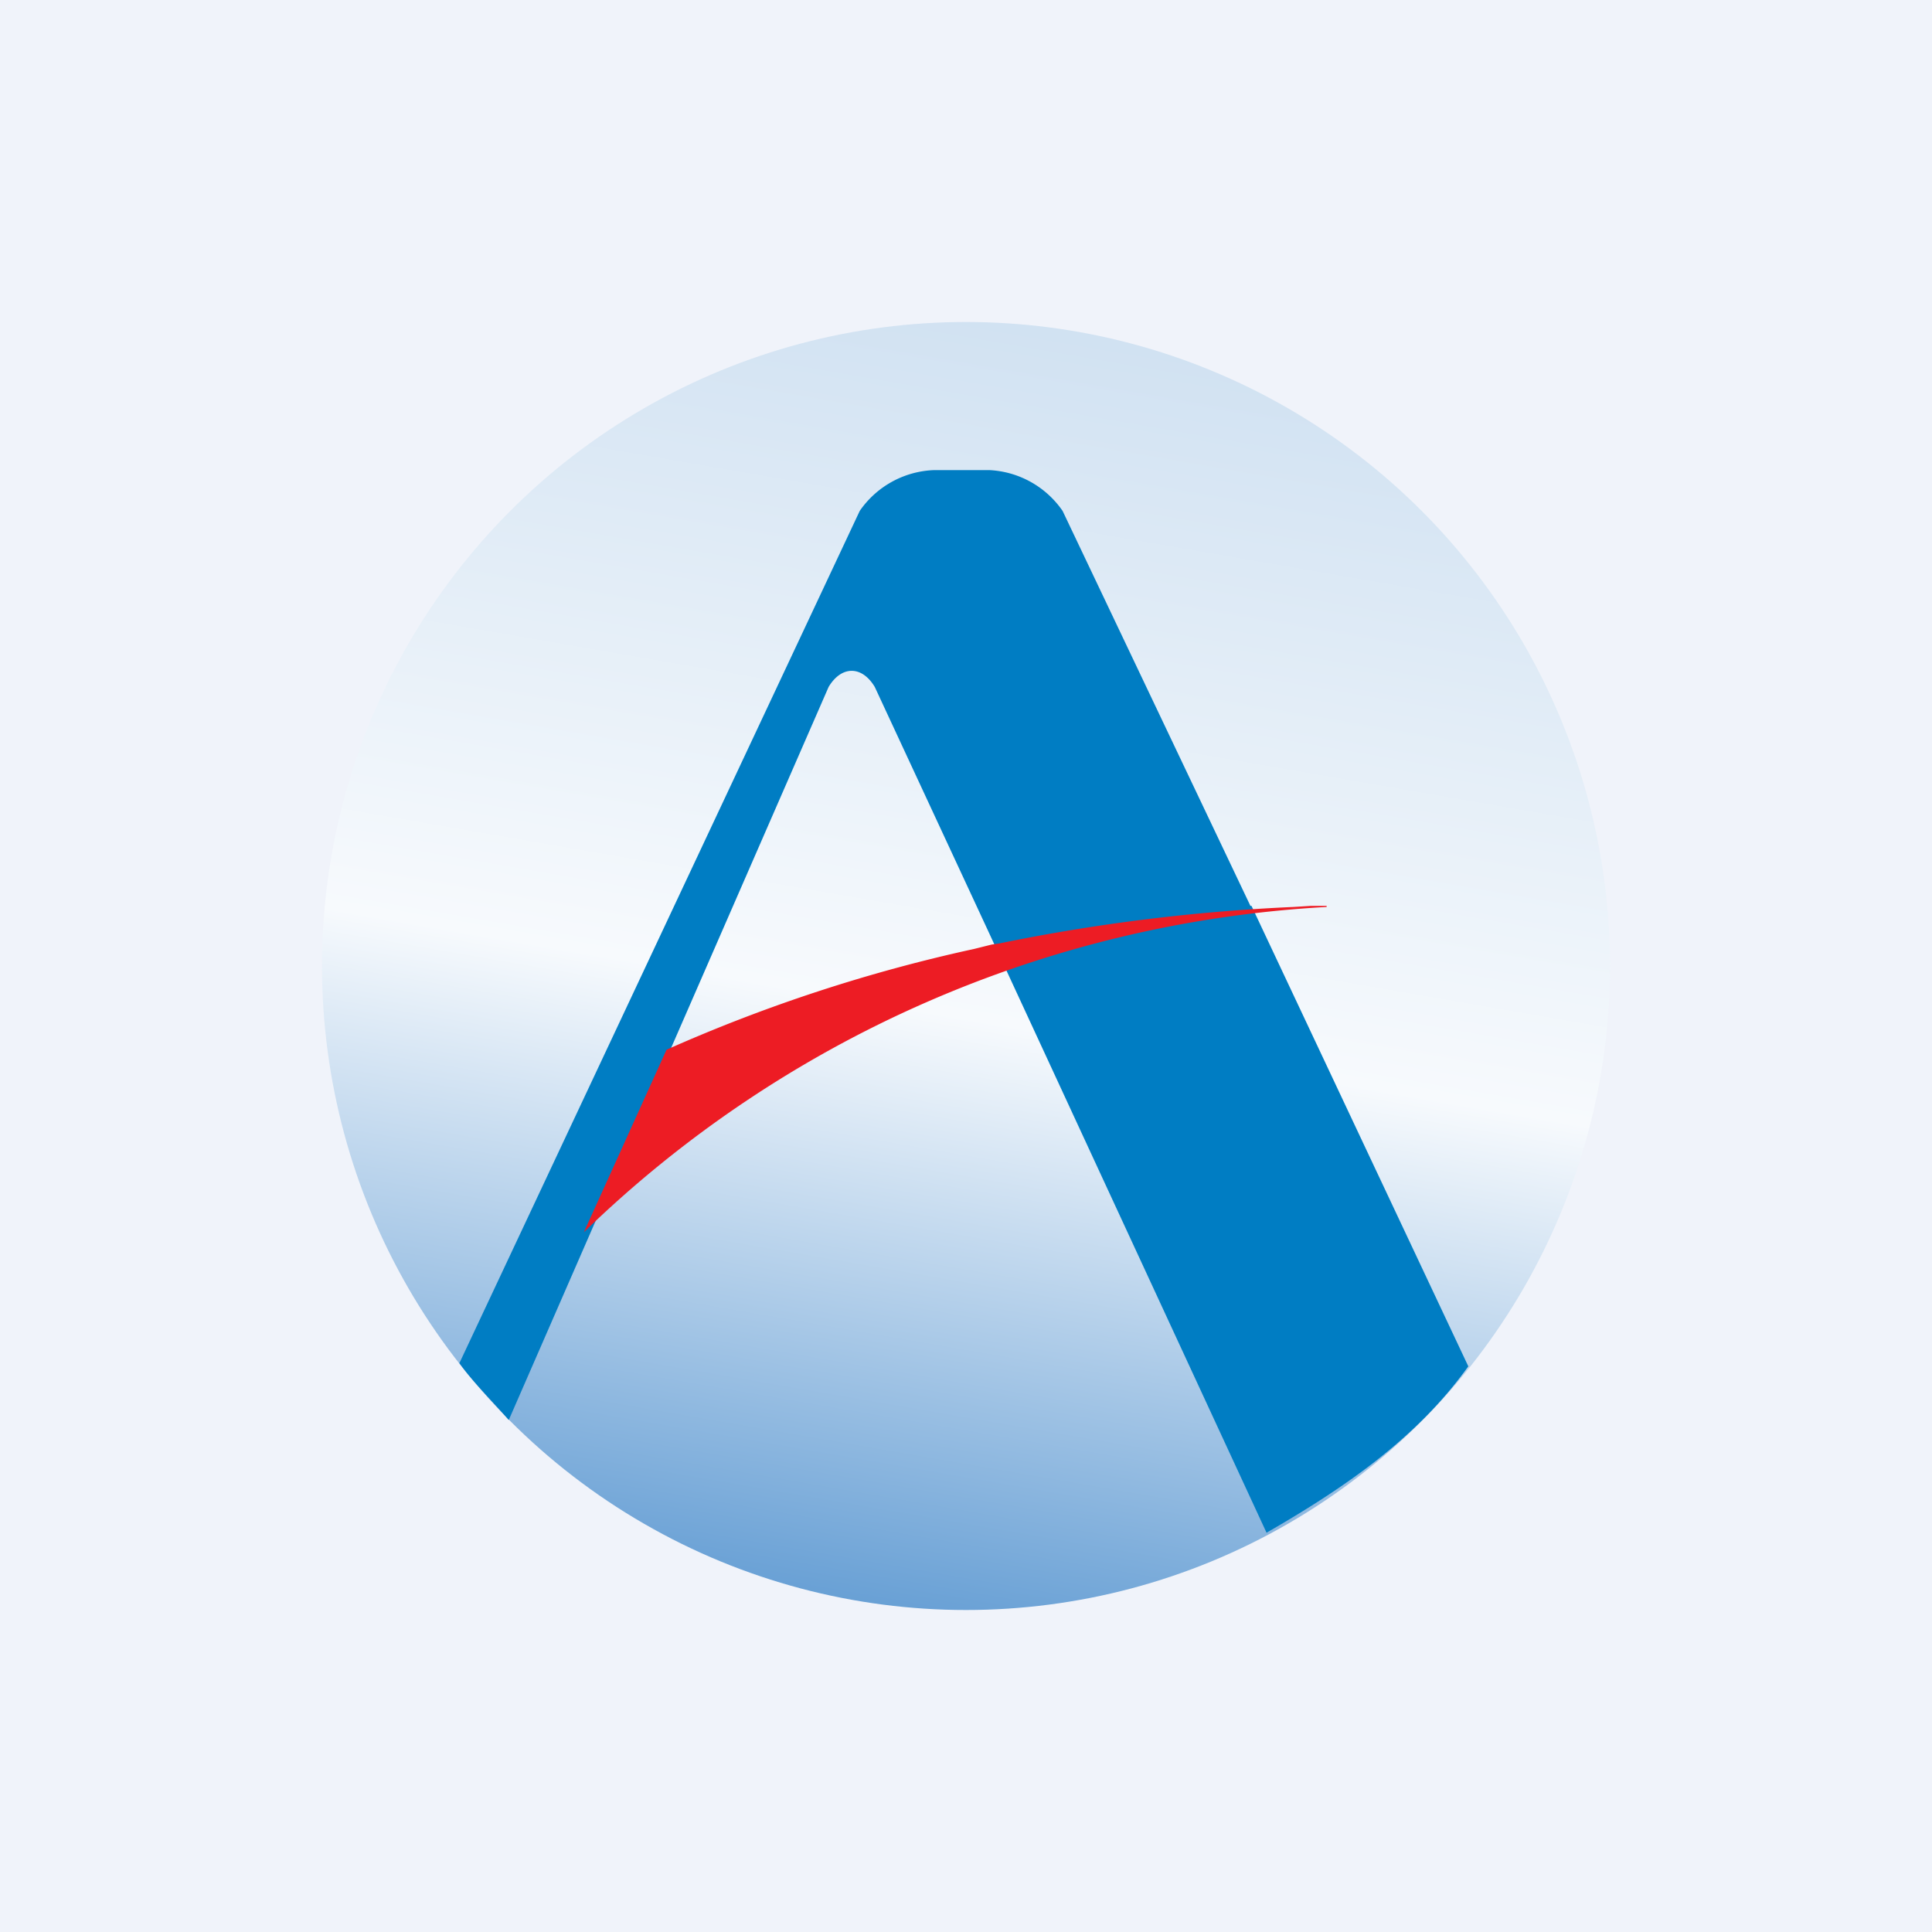
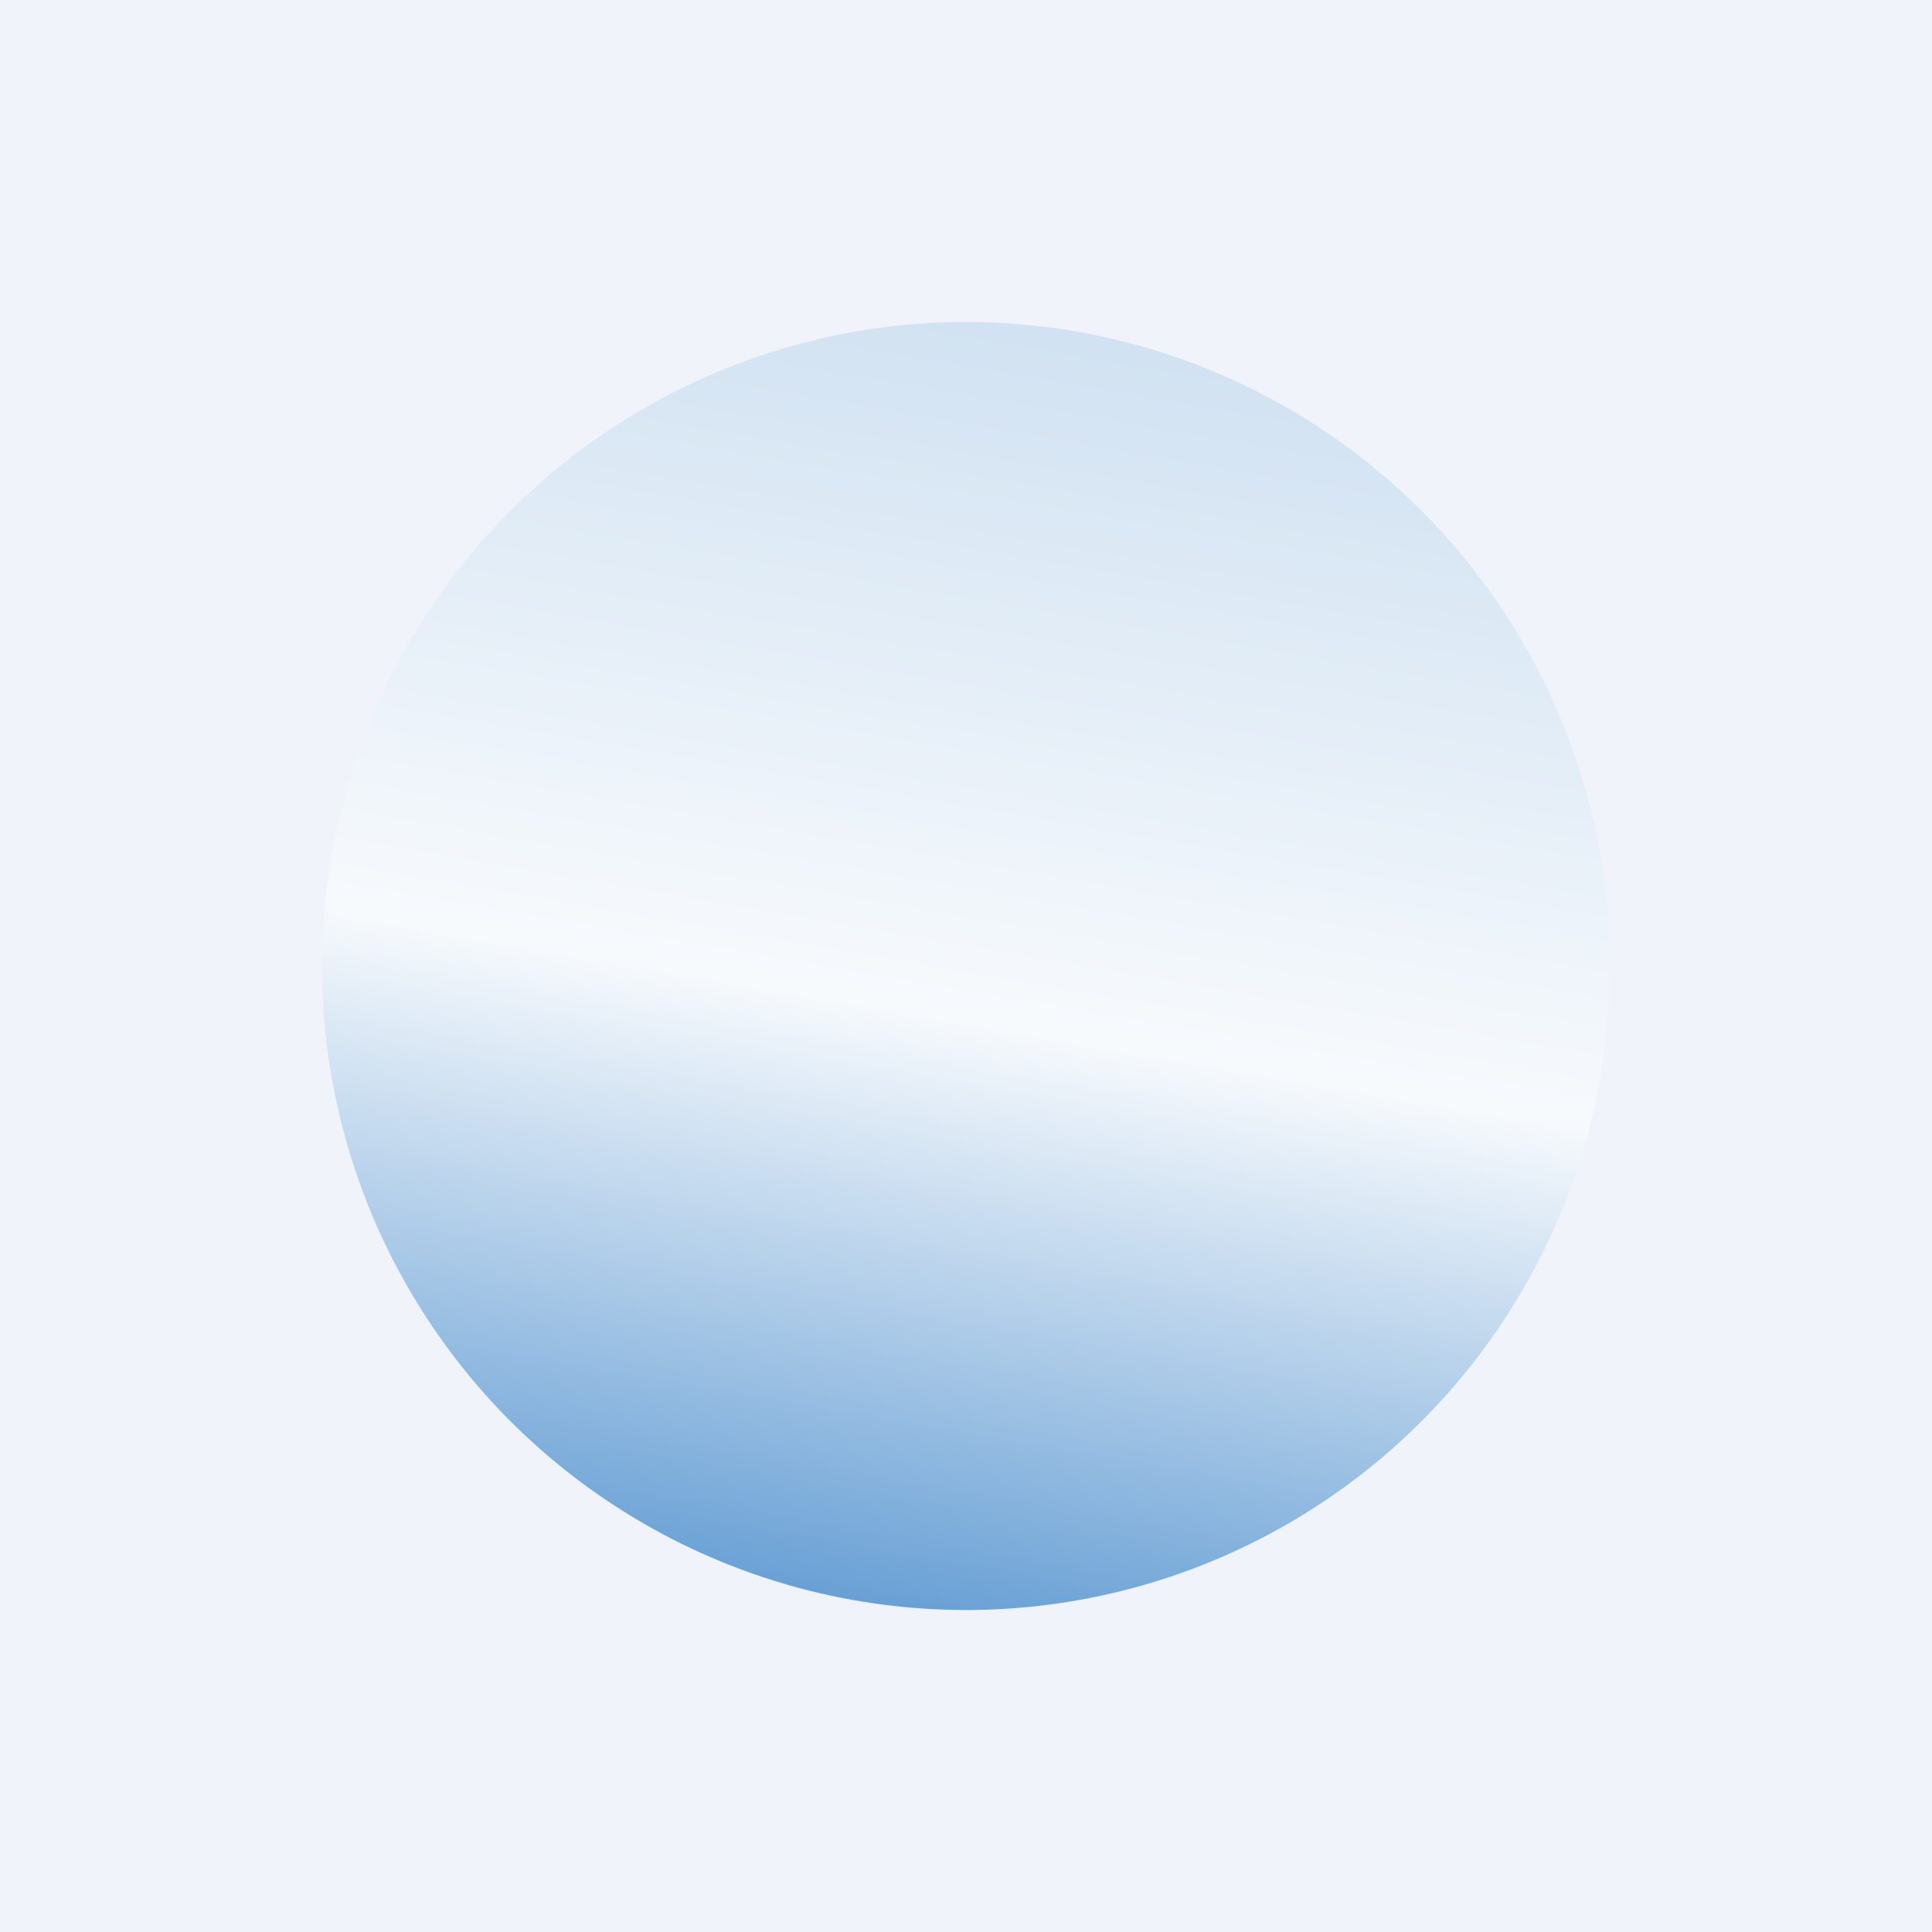
<svg xmlns="http://www.w3.org/2000/svg" width="18" height="18" viewBox="0 0 18 18">
  <path fill="#F0F3FA" d="M0 0h18v18H0z" />
  <circle cx="9" cy="9" r="6" fill="url(#axxelzbyk)" />
-   <path d="M11.65 8.44 9.9 4.76a.88.88 0 0 0-.68-.38H8.7a.88.88 0 0 0-.69.38L4.28 12.7c.12.17.33.38.46.53L7.72 6.4c.12-.2.31-.2.43 0L9.2 8.66l2.6 5.62c.73-.42 1.4-.88 1.88-1.55l-2.02-4.29Z" fill="#007DC3" />
-   <path d="M12.36 8.44h-.15l-.16.01a17.42 17.42 0 0 0-2.74.34l-.07.01-.16.04a14.82 14.82 0 0 0-2.87.94l-.77 1.7a10.79 10.79 0 0 1 6.92-3.03Z" fill="#ED1C24" />
  <defs>
    <linearGradient id="axxelzbyk" x1="8.41" y1="15.57" x2="10.72" y2="2.22" gradientUnits="userSpaceOnUse">
      <stop stop-color="#5A97D1" />
      <stop offset=".45" stop-color="#F7FAFD" />
      <stop offset="1" stop-color="#CBDEF0" />
    </linearGradient>
  </defs>
</svg>